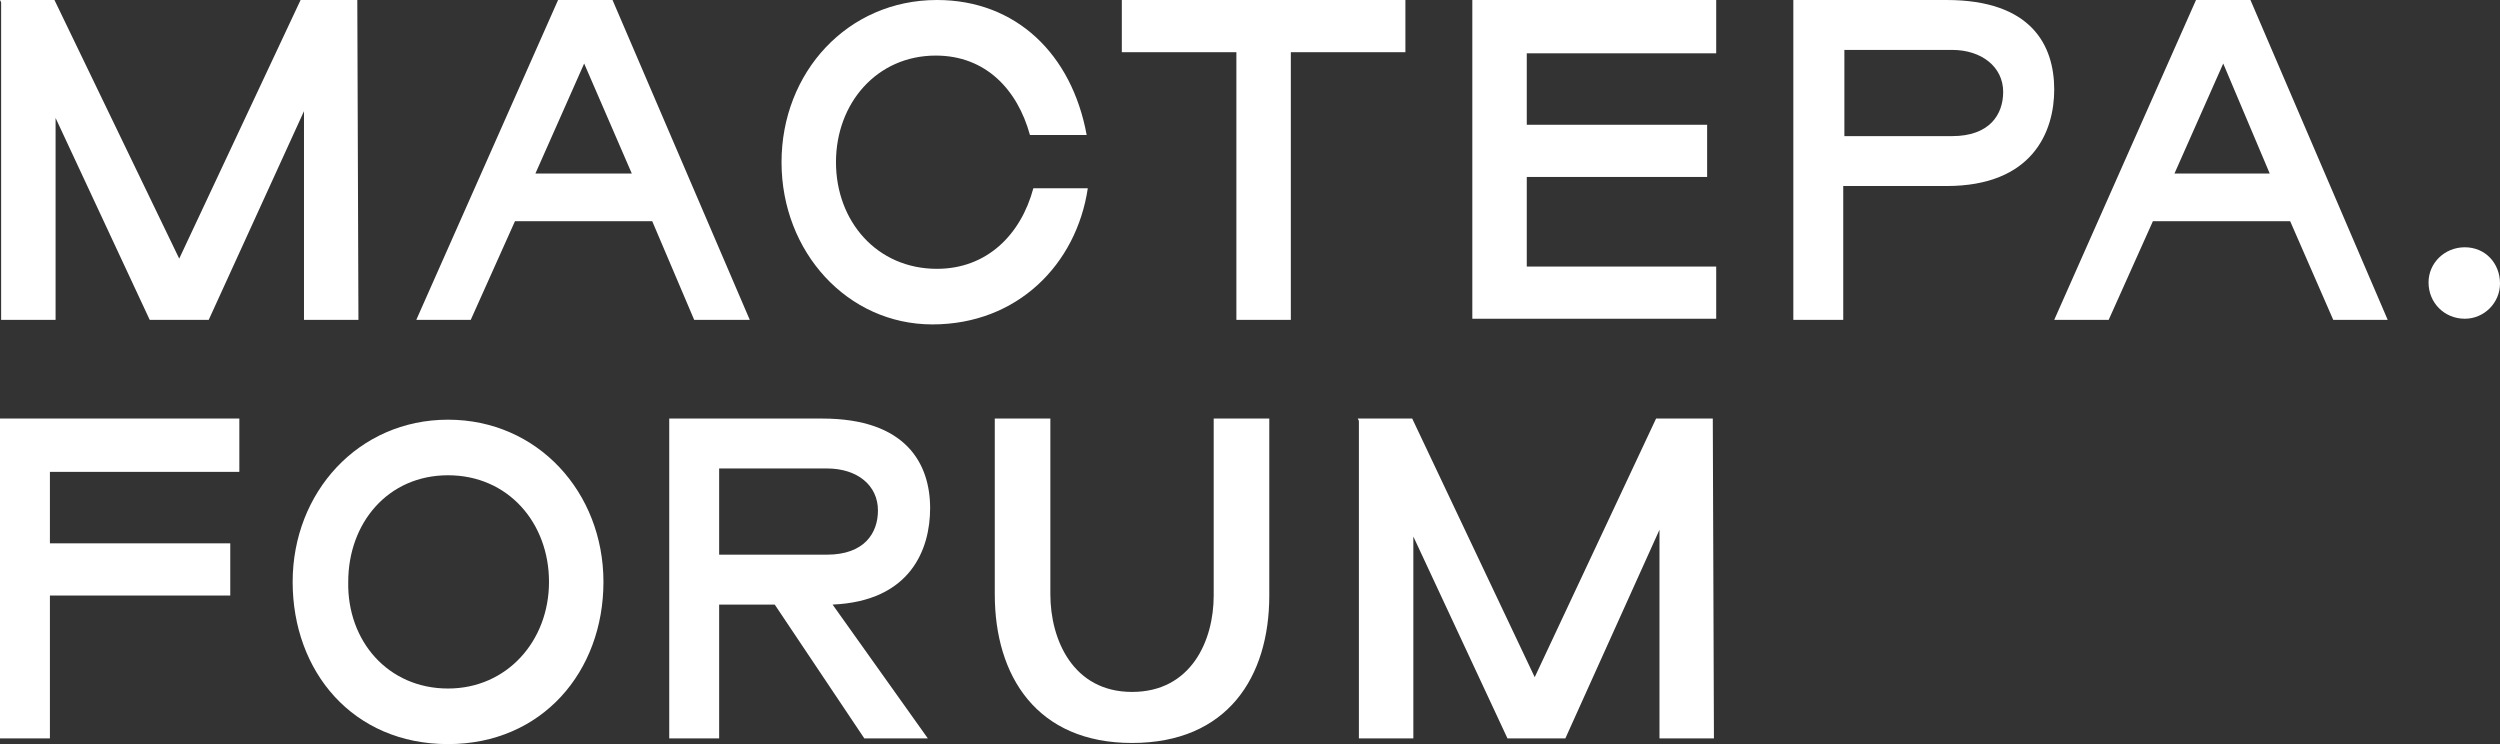
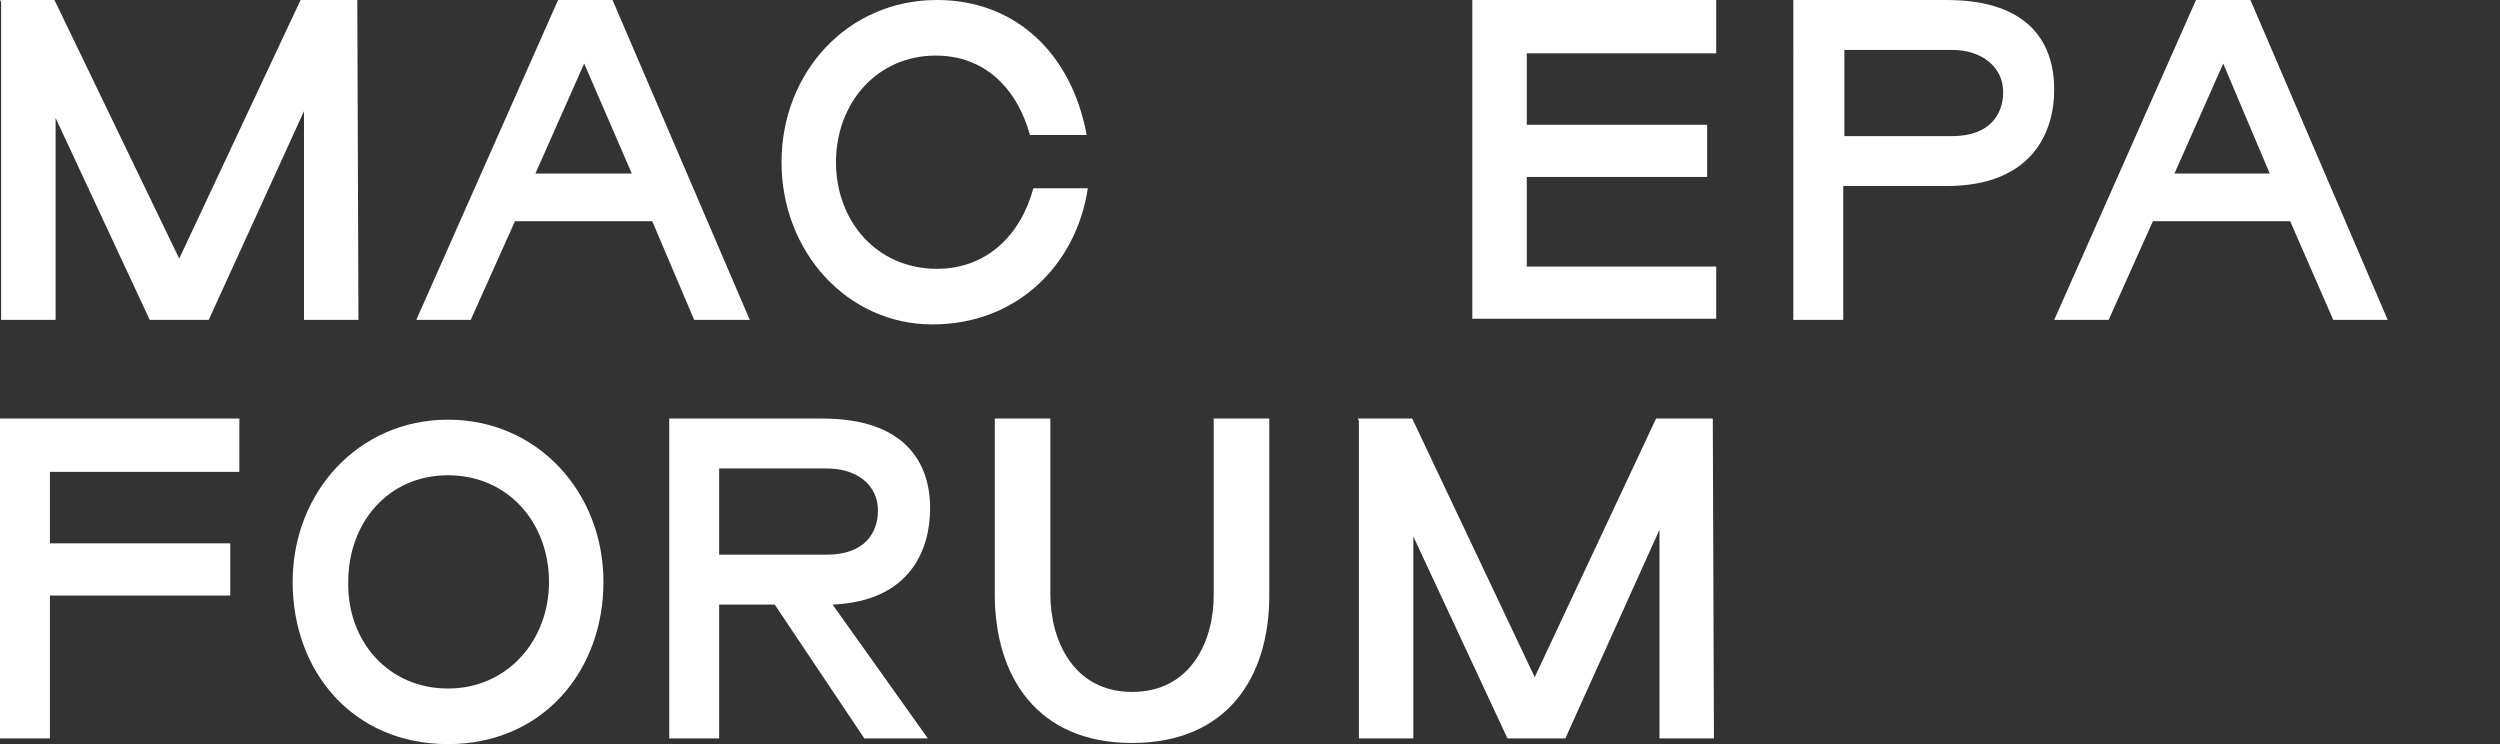
<svg xmlns="http://www.w3.org/2000/svg" id="Layer_1" x="0px" y="0px" viewBox="0 0 220.4 65.6" style="enable-background:new 0 0 220.4 65.6;" xml:space="preserve">
  <rect x="0" y="0" width="220.4" height="65.6" fill="#333333" stroke="none" />
  <style type="text/css"> .st0{fill:#FFFFFF;} </style>
  <path class="st0" d="M31.6,28.2h-4.8V9.8l-8.4,18.4h-5.2L4.9,10.4v17.8H0.1v-28L0,0h4.8l11,22.8L26.5,0h5L31.6,28.2z" />
  <path class="st0" d="M61.2,28.2l-3.7-8.7H45.4l-3.9,8.7h-4.8L49.2,0H54l12.1,28.2H61.2z M47.2,15.3h8.5l-4.2-9.7L47.2,15.3z" />
  <path class="st0" d="M95.9,16.6c-1,6.7-6.2,12-13.7,12s-13.3-6.4-13.3-14.3S74.7,0,82.6,0c7,0,11.9,4.8,13.2,11.9h-5 c-1.1-4-3.9-7-8.3-7c-5.2,0-8.8,4.2-8.8,9.4s3.6,9.4,8.9,9.4c4.4,0,7.4-3,8.5-7.1L95.9,16.6z" />
-   <path class="st0" d="M123.9,4.6h-10.1v23.6h-4.8V4.6H98.9V0h25L123.9,4.6z" />
  <path class="st0" d="M151.3,4.7h-16.7V11h15.9v4.6h-15.9v7.9h16.7v4.6h-21.5V0h4.8l0,0h16.7L151.3,4.7z" />
  <path class="st0" d="M181.1,7.9c0,3.7-1.9,8.5-9.5,8.5h-9.1v11.8h-4.4V0h13.5C179.1,0,181.1,4,181.1,7.9z M172.1,12 c3.3,0,4.5-1.9,4.5-3.9c0-2.2-1.9-3.7-4.5-3.7h-9.5V12L172.1,12z" />
  <path class="st0" d="M205.7,28.2l-3.8-8.7h-12.1l-3.9,8.7h-4.8L193.6,0h4.8l12.1,28.2H205.7z M191.7,15.3h8.4L196,5.6L191.7,15.3z" />
-   <path class="st0" d="M214.1,24.9c0-1.7,1.4-3.1,3.2-3.1s3.1,1.4,3.1,3.2c0,1.7-1.4,3.1-3.1,3.1C215.5,28.1,214.1,26.7,214.1,24.9 C214.1,24.9,214.1,24.9,214.1,24.9z" />
  <path class="st0" d="M21.1,41.6H4.4v6.3h15.9v4.6H4.4v12.6h-4.8V36.9h4.8l0,0h16.7L21.1,41.6z" />
  <path class="st0" d="M39.5,65.6c-8.4,0-13.7-6.4-13.7-14.3s5.8-14.3,13.7-14.3s13.7,6.4,13.7,14.3S47.8,65.6,39.5,65.6z M39.5,60.7 c5.2,0,8.9-4.2,8.9-9.4s-3.6-9.4-8.9-9.4s-8.8,4.2-8.8,9.4C30.6,56.5,34.2,60.7,39.5,60.7z" />
  <path class="st0" d="M73.4,53.3l8.4,11.8h-5.6l-7.9-11.8h-4.9v11.8H59V36.9h13.5c7.4,0,9.5,4,9.5,7.9C82,48.4,80.3,53,73.4,53.3z M63.4,41.3v7.6h9.5c3.3,0,4.5-1.9,4.5-3.9c0-2.2-1.8-3.7-4.5-3.7H63.4z" />
  <path class="st0" d="M107,36.9h4.9v15.6c0,7.2-3.7,13-12.1,13s-12.1-5.9-12.1-13.1V36.9h4.9v15.5c0,4,2,8.6,7.2,8.6s7.2-4.5,7.2-8.5 L107,36.9z" />
  <path class="st0" d="M151.1,65.1h-4.8V46.7L138,65.1h-5.1l-8.3-17.8v17.8h-4.8v-28l-0.1-0.2h4.8l10.8,22.8L146,36.9h5L151.1,65.1z" />
</svg>